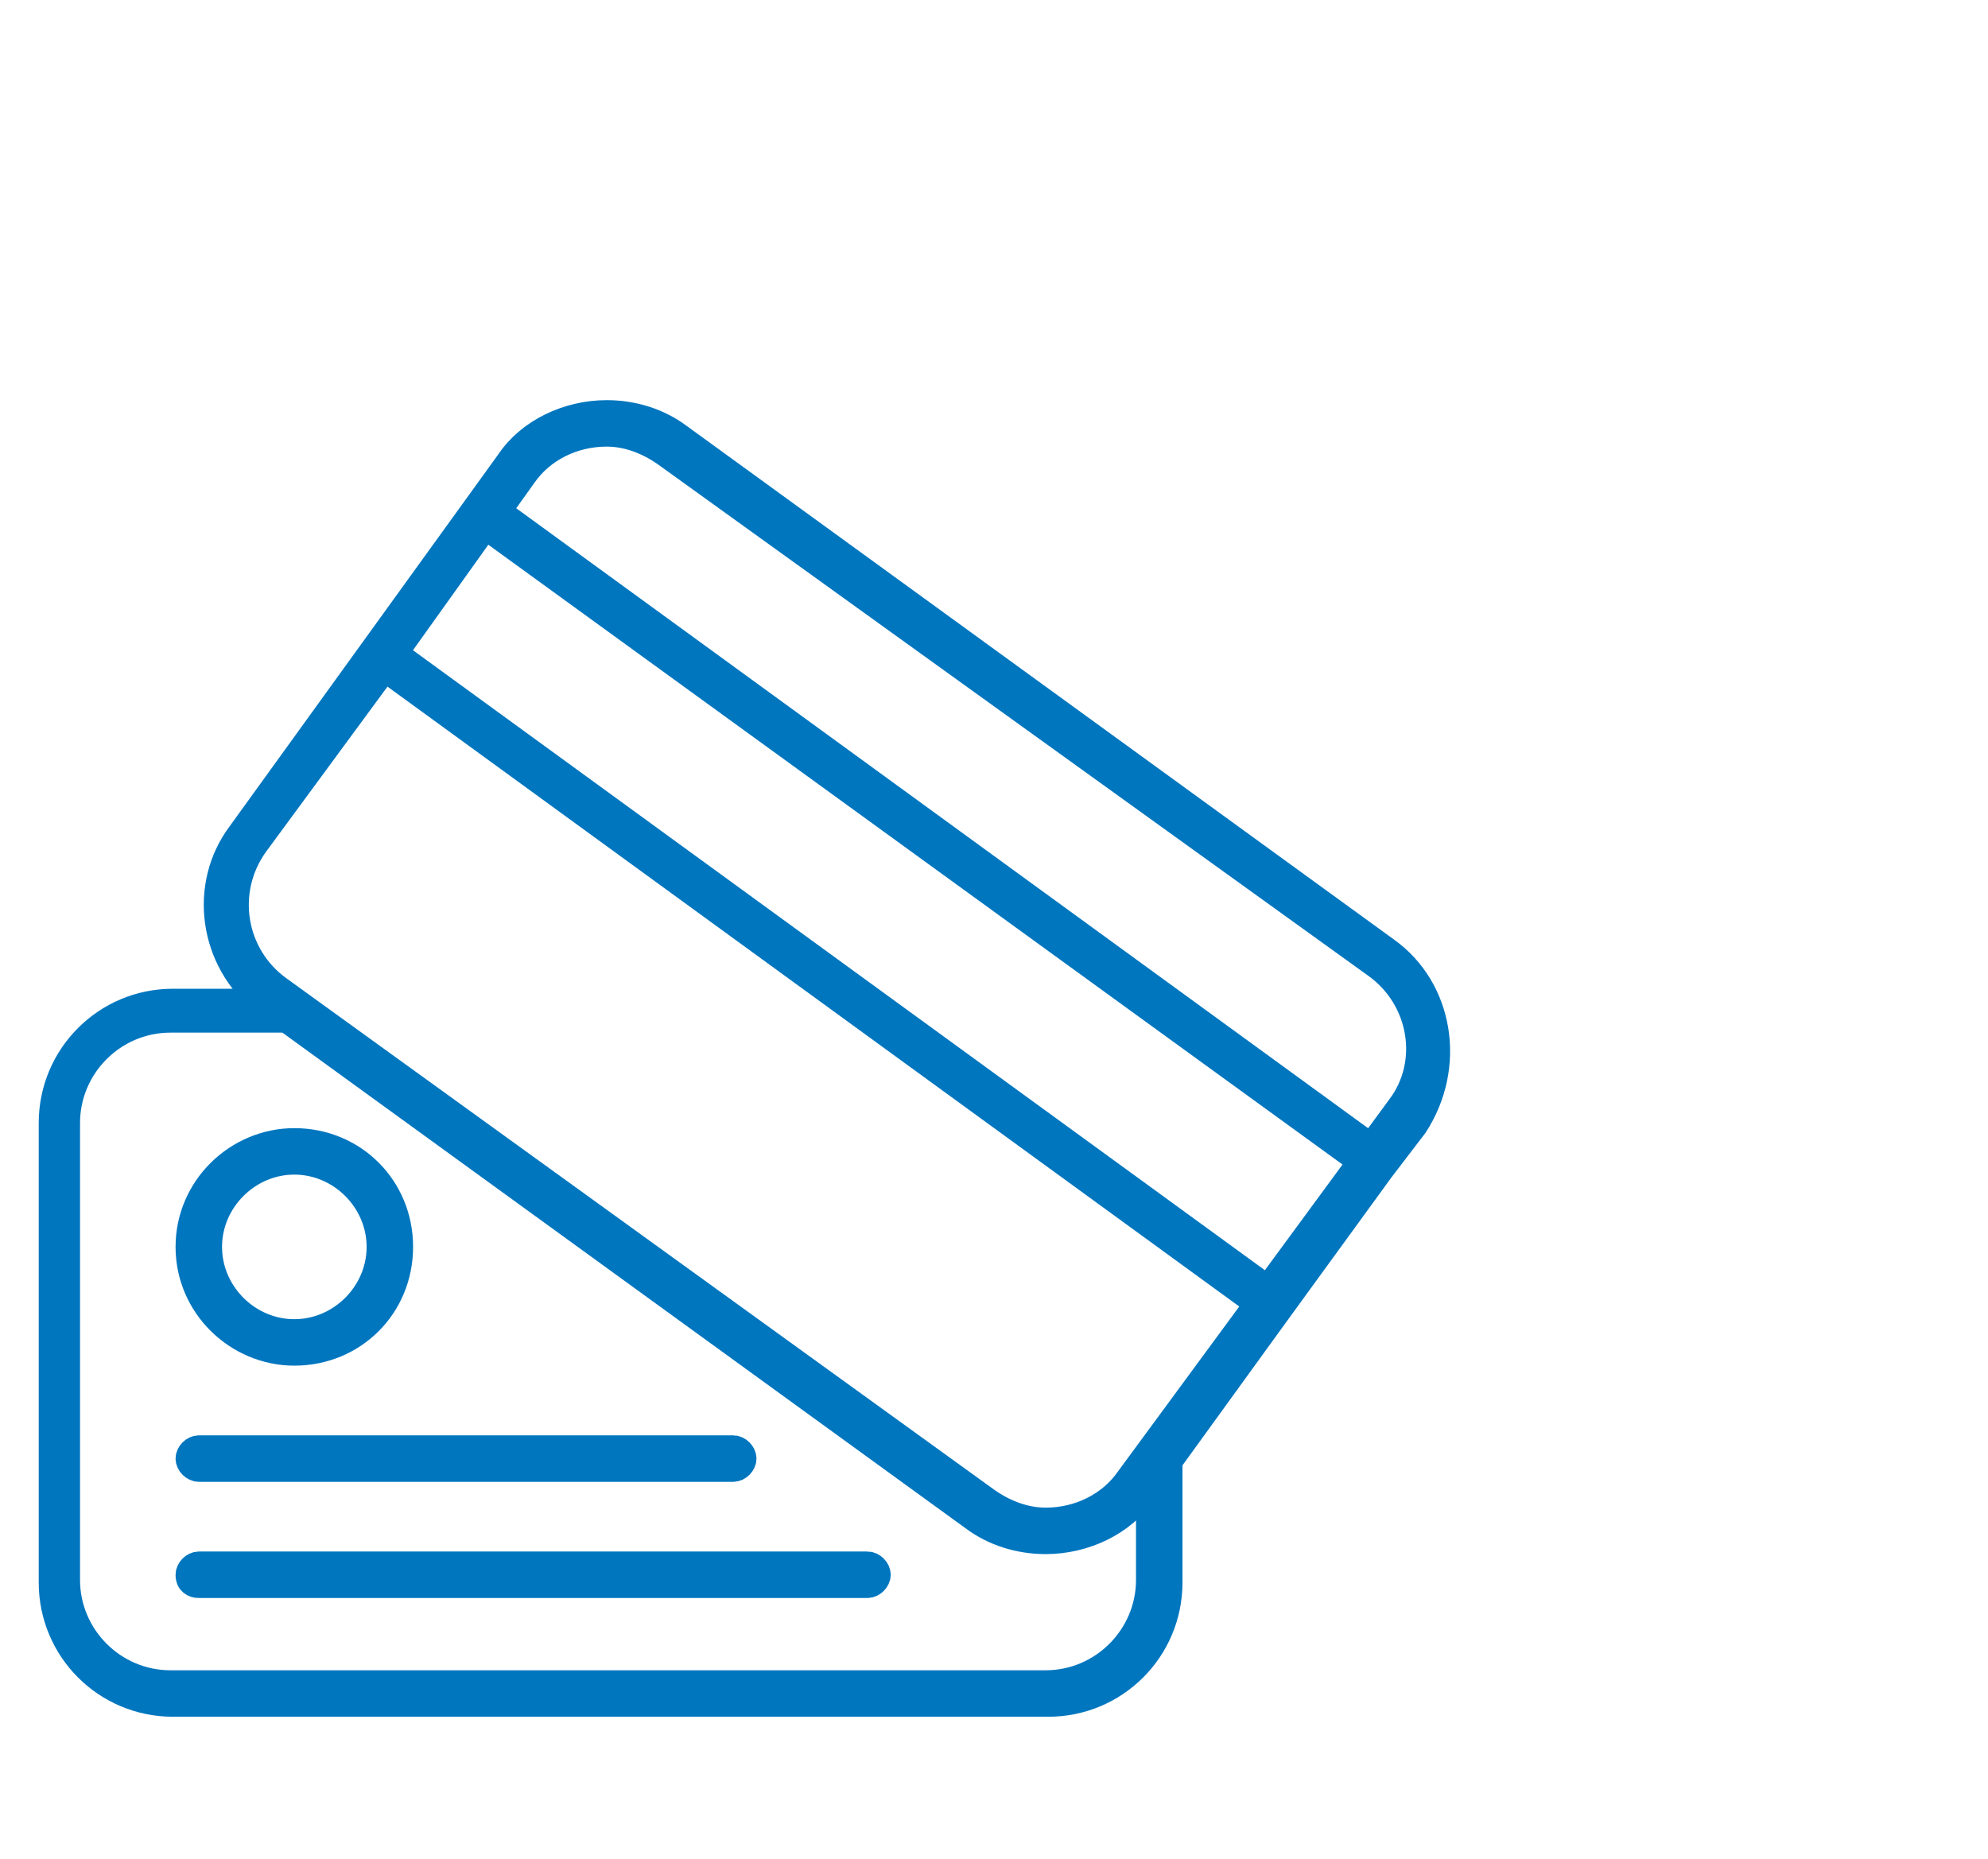
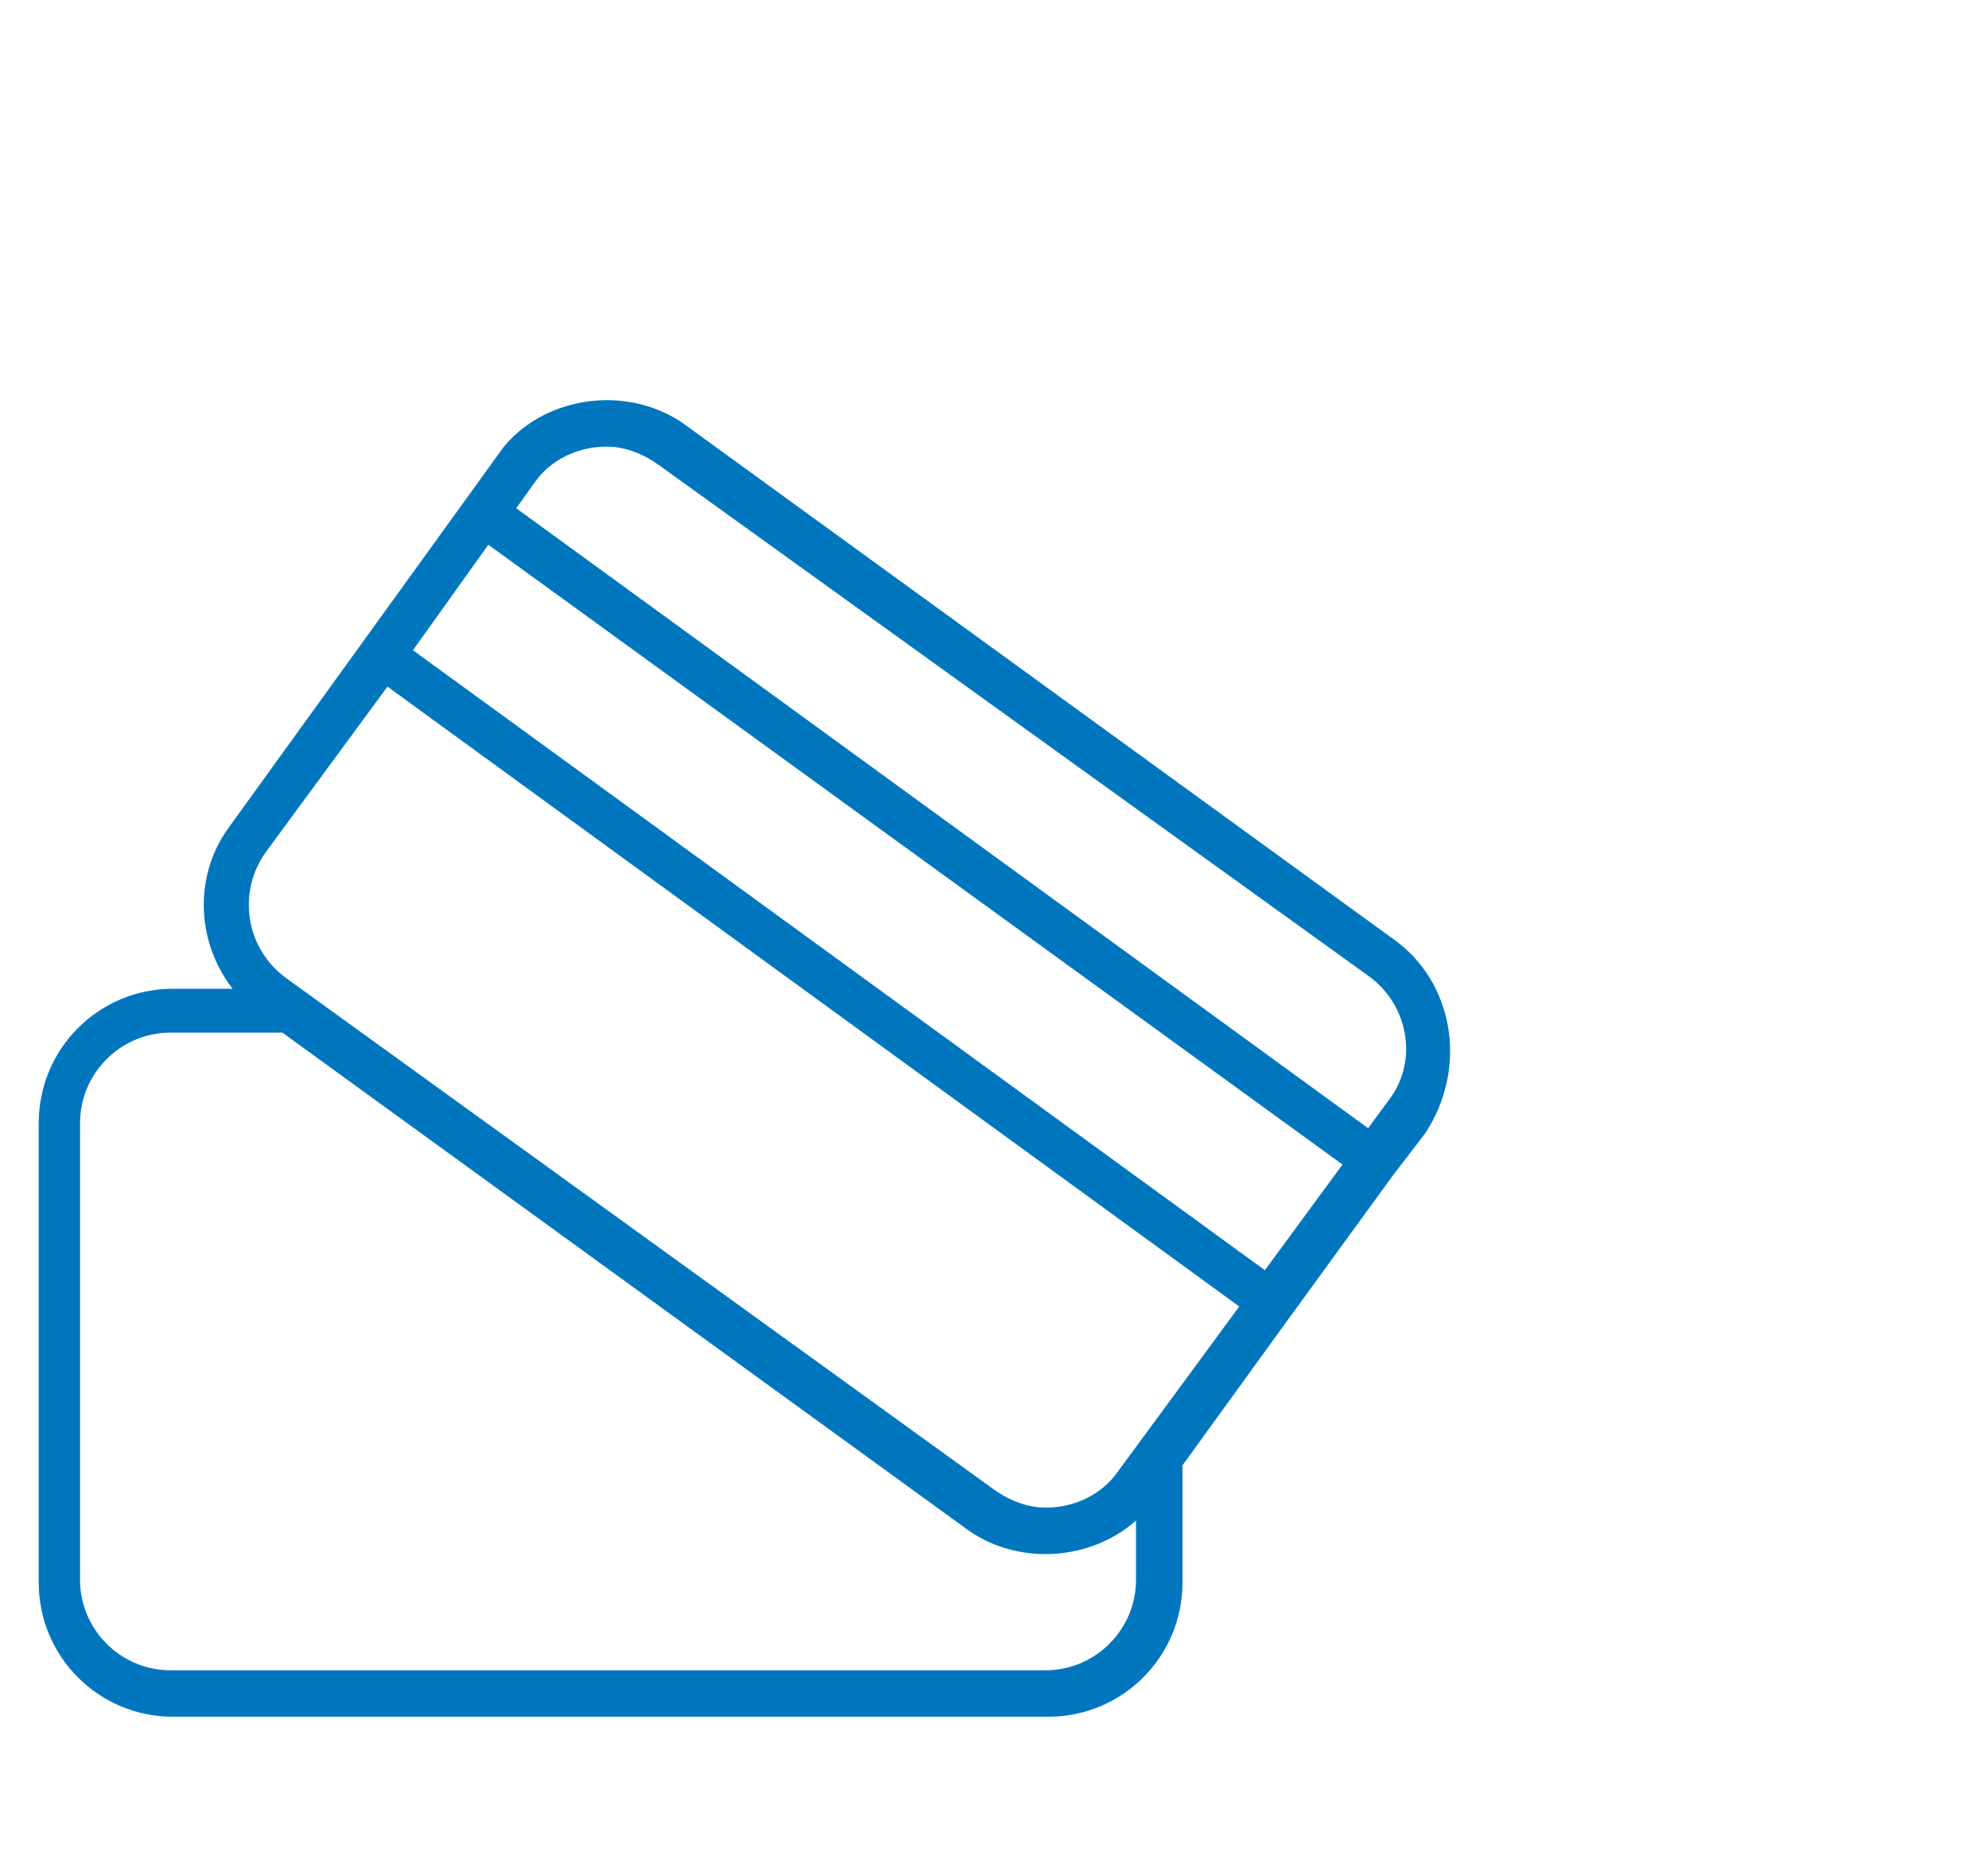
<svg xmlns="http://www.w3.org/2000/svg" version="1.1" id="Layer_1" x="0px" y="0px" viewBox="0 0 77 72" style="enable-background:new 0 0 77 72;" xml:space="preserve">
  <style type="text/css">
	.st0{fill:#0076BF;stroke:#0076BF;stroke-miterlimit:10;}
</style>
  <g>
    <path class="st0" d="M53.7,36.8L26.3,16.9c-0.8-0.6-1.8-0.9-2.8-0.9c-1.5,0-3,0.7-3.8,1.9L9.3,32.3c-1.5,2-1.1,4.9,0.9,6.5H6.7   c-2.6,0-4.7,2.1-4.7,4.7v17.8C2,63.9,4.1,66,6.7,66h33.9c2.6,0,4.7-2.1,4.7-4.7v-4.7l4.2-5.8l0,0l0,0l4-5.5l0,0l0,0l1.3-1.7   C56.3,41.3,55.8,38.3,53.7,36.8z M49.1,49.9L15.3,25.3l3.5-4.9L52.7,45L49.1,49.9z M9.9,32.7l5-6.8l33.8,24.6l-5,6.8   c-0.7,1-1.9,1.6-3.2,1.6c-0.8,0-1.6-0.3-2.3-0.8L10.8,38.3C9,37,8.6,34.5,9.9,32.7z M44.5,61.2c0,2.2-1.8,4-4,4H6.6   c-2.2,0-4-1.8-4-4V43.5c0-2.2,1.8-4,4-4h4.5l26.6,19.3c0.8,0.6,1.8,0.9,2.8,0.9l0,0c1.5,0,3-0.7,3.8-1.9l0.2-0.2V61.2z M53.1,44.4   L19.3,19.8l1-1.4c0.7-1,1.9-1.6,3.2-1.6c0.8,0,1.6,0.3,2.3,0.8l27.5,19.8c1.8,1.3,2.2,3.8,0.9,5.5L53.1,44.4z" />
-     <path class="st0" d="M15.2,31.8" />
-     <path class="st0" d="M7.7,56.9h20.7c0.2,0,0.4-0.2,0.4-0.4s-0.2-0.4-0.4-0.4H7.7c-0.2,0-0.4,0.2-0.4,0.4S7.5,56.9,7.7,56.9z" />
-     <path class="st0" d="M7.7,61.4h25.9c0.2,0,0.4-0.2,0.4-0.4s-0.2-0.4-0.4-0.4H7.7c-0.2,0-0.4,0.2-0.4,0.4   C7.3,61.3,7.5,61.4,7.7,61.4z" />
-     <path class="st0" d="M11.4,52.4c2.3,0,4.1-1.8,4.1-4.1s-1.8-4.1-4.1-4.1c-2.2,0-4.1,1.8-4.1,4.1C7.3,50.6,9.2,52.4,11.4,52.4z    M11.4,45c1.8,0,3.3,1.5,3.3,3.3s-1.5,3.3-3.3,3.3s-3.3-1.5-3.3-3.3C8.1,46.5,9.6,45,11.4,45z" />
  </g>
</svg>